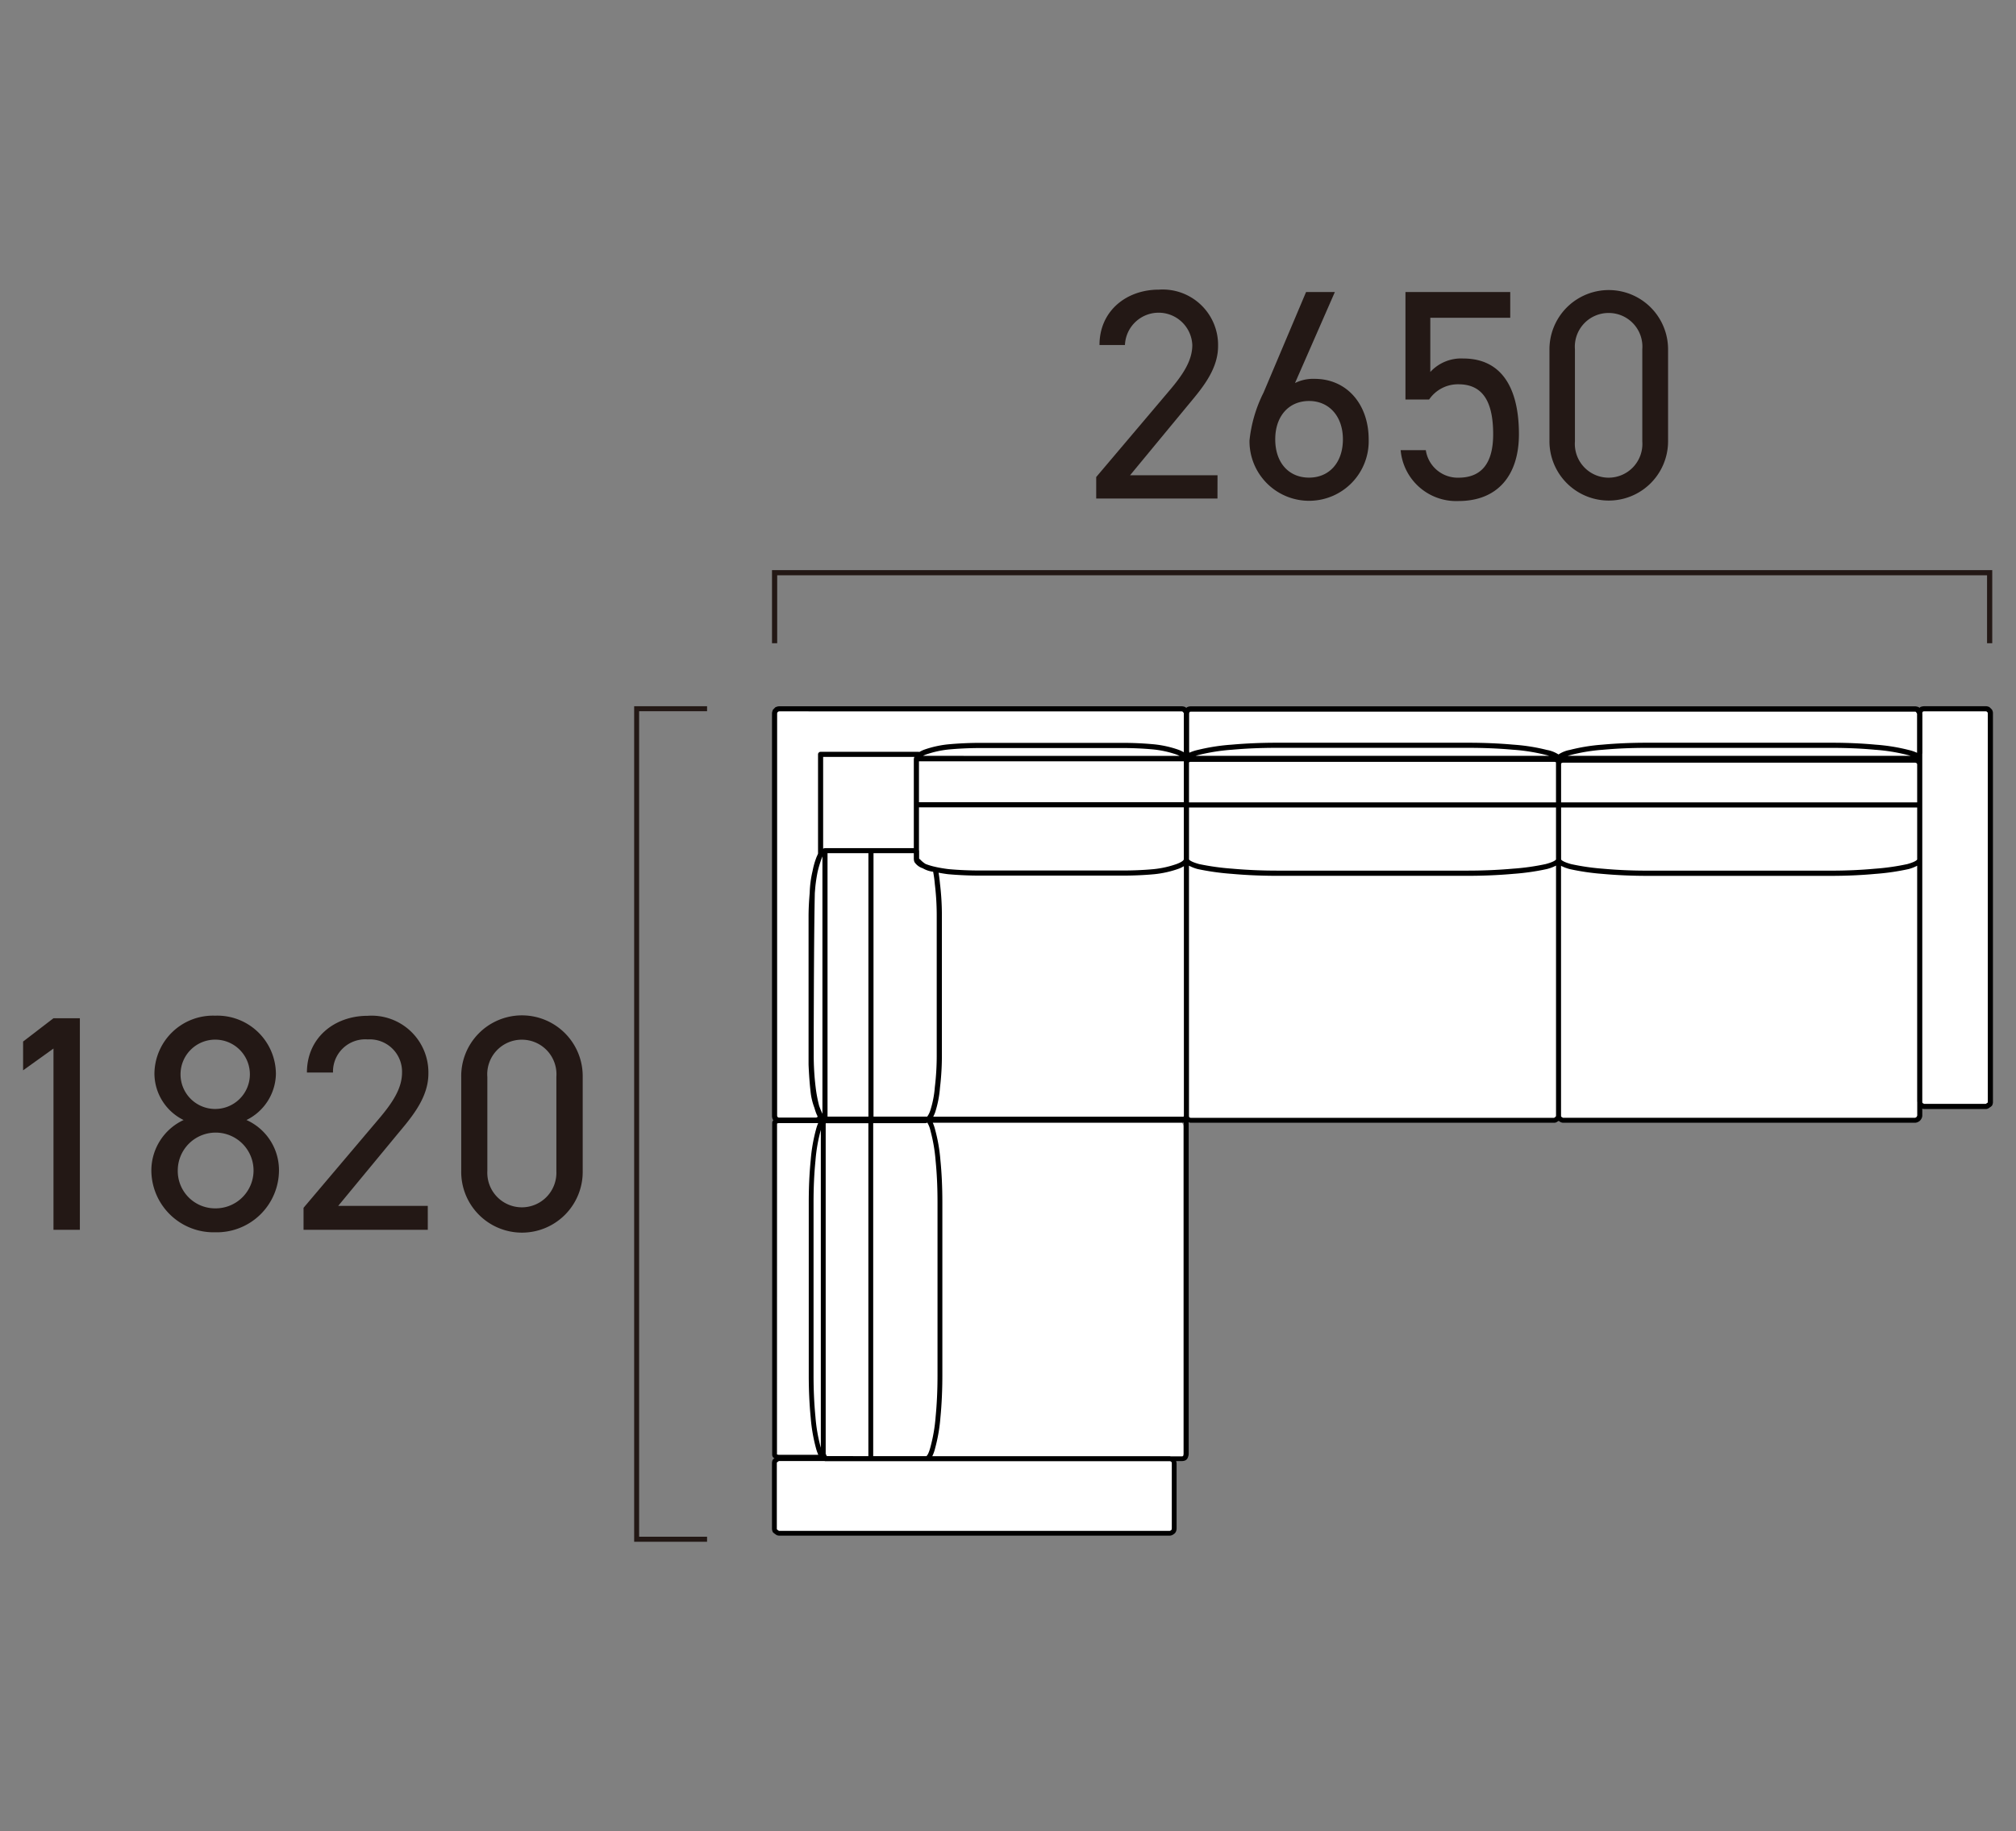
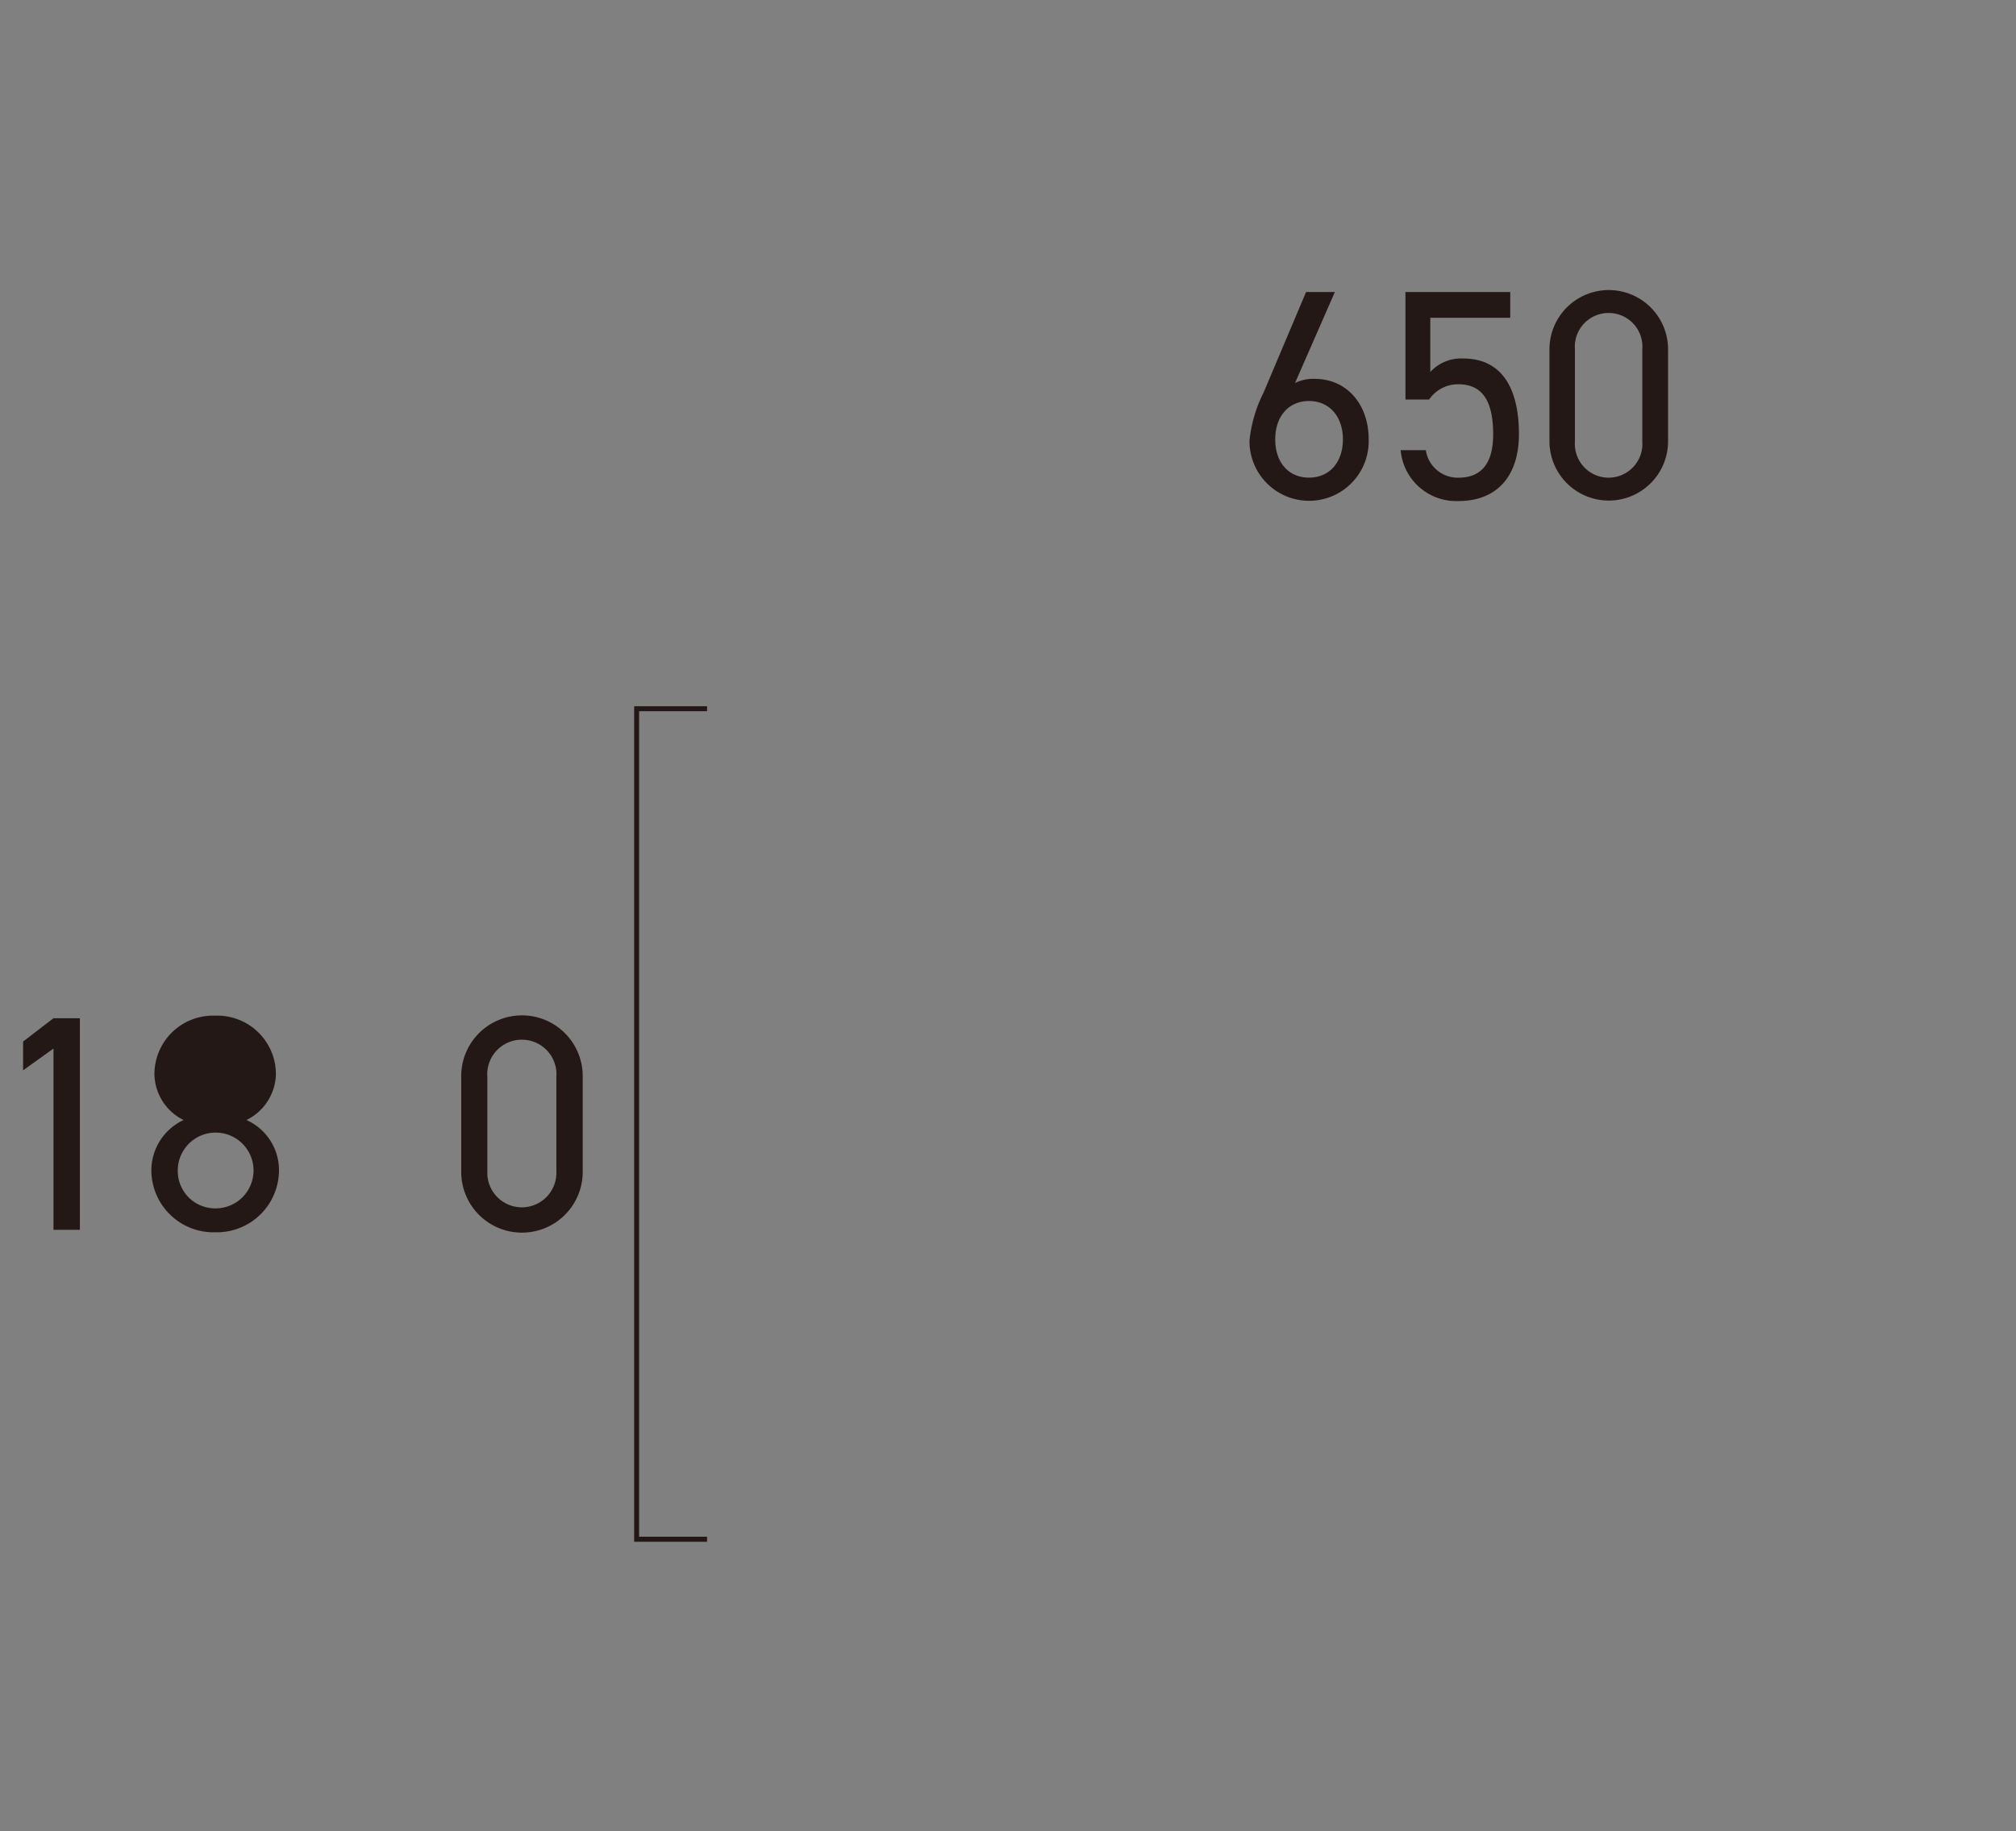
<svg xmlns="http://www.w3.org/2000/svg" width="175.063" height="159.062" viewBox="0 0 175.063 159.062">
  <rect x="0" y="0" width="175.063" height="159.062" fill="#808080" stroke="none" />
  <defs>
    <clipPath id="a">
      <rect width="175.063" height="159.062" fill="none" />
    </clipPath>
  </defs>
  <g clip-path="url(#a)">
-     <path d="M105.721,43.3H95.191V41.432l6.317-7.462c1.223-1.431,2.028-2.652,2.028-4.005a2.927,2.927,0,0,0-5.849,0H95.476c0-2.964,2.341-4.809,5.148-4.809a4.812,4.812,0,0,1,5.149,4.914c0,2.131-1.561,3.847-2.7,5.226l-4.941,5.98h7.593Z" fill="#231815" />
    <path d="M112.454,33.268a3.539,3.539,0,0,1,1.691-.364c2.859,0,4.706,2.262,4.706,5.252a5.176,5.176,0,1,1-10.349.1,11.984,11.984,0,0,1,1.222-4.159l3.692-8.736h2.5Zm1.222,8.215c1.742,0,2.938-1.3,2.938-3.327,0-2-1.2-3.329-2.938-3.329-1.768,0-2.938,1.327-2.938,3.329,0,2.028,1.17,3.327,2.938,3.327" fill="#231815" />
    <path d="M124.1,34.7h-2.055V25.363h9.1V27.6h-6.942v4.707a3.633,3.633,0,0,1,2.86-1.17c3.328,0,4.836,2.548,4.836,6.579,0,3.536-1.821,5.8-5.252,5.8a4.84,4.84,0,0,1-5.019-4.419h2.185a2.8,2.8,0,0,0,2.834,2.391c1.846,0,3.015-1.065,3.015-3.769,0-2.809-.883-4.343-3.015-4.343A3.028,3.028,0,0,0,124.1,34.7" fill="#231815" />
    <path d="M144.85,38.338a5.148,5.148,0,1,1-10.3-.026V30.356a5.148,5.148,0,1,1,10.3-.027ZM139.7,27.183a2.927,2.927,0,0,0-2.938,3.146v8.009a2.933,2.933,0,1,0,5.85,0V30.329a2.922,2.922,0,0,0-2.912-3.146" fill="#231815" />
  </g>
  <path d="M6.935,106.814H4.644V91.069L2.006,92.96v-2.5l2.638-2.025H6.935Z" fill="#231815" />
  <g clip-path="url(#a)">
-     <path d="M15.94,97.276a4.524,4.524,0,0,1-2.53-4,5.088,5.088,0,0,1,5.274-5.062,5.088,5.088,0,0,1,5.275,5.062,4.549,4.549,0,0,1-2.557,4,4.775,4.775,0,0,1,2.824,4.369,5.4,5.4,0,0,1-5.542,5.382,5.4,5.4,0,0,1-5.541-5.382,4.84,4.84,0,0,1,2.8-4.369m2.744,7.673a3.29,3.29,0,1,0-3.25-3.3,3.241,3.241,0,0,0,3.25,3.3m0-8.632a3.011,3.011,0,1,0-3.01-3.037,3.007,3.007,0,0,0,3.01,3.037" fill="#231815" />
-     <path d="M37.149,106.814H26.359V104.9l6.474-7.646c1.252-1.465,2.078-2.718,2.078-4.1a2.806,2.806,0,0,0-2.985-2.878,2.8,2.8,0,0,0-3.009,2.878H26.652c0-3.037,2.4-4.929,5.274-4.929A4.931,4.931,0,0,1,37.2,93.253c0,2.185-1.6,3.943-2.771,5.355l-5.062,6.128h7.78Z" fill="#231815" />
+     <path d="M15.94,97.276a4.524,4.524,0,0,1-2.53-4,5.088,5.088,0,0,1,5.274-5.062,5.088,5.088,0,0,1,5.275,5.062,4.549,4.549,0,0,1-2.557,4,4.775,4.775,0,0,1,2.824,4.369,5.4,5.4,0,0,1-5.542,5.382,5.4,5.4,0,0,1-5.541-5.382,4.84,4.84,0,0,1,2.8-4.369m2.744,7.673a3.29,3.29,0,1,0-3.25-3.3,3.241,3.241,0,0,0,3.25,3.3m0-8.632" fill="#231815" />
    <path d="M50.6,101.725a5.275,5.275,0,1,1-10.549-.027V93.546A5.275,5.275,0,1,1,50.6,93.521ZM45.329,90.3a3,3,0,0,0-3.01,3.225v8.2a3,3,0,1,0,5.994,0v-8.2A3,3,0,0,0,45.329,90.3" fill="#231815" />
-     <path d="M172.426,61.6h-5.938a.371.371,0,0,0-.1-.02H67.829a.38.38,0,0,0-.38.379V96.894a.38.38,0,0,0,.38.38h.058a.575.575,0,0,0-.57.574v28.39a.538.538,0,0,0,.021.1.285.285,0,0,0-.082.2v6.308a.289.289,0,0,0,.288.289h34.049a.289.289,0,0,0,.288-.289v-6.03h.3a.576.576,0,0,0,.576-.576V97.848a.574.574,0,0,0-.569-.574h64.2a.38.38,0,0,0,.38-.38v-.8h5.657a.411.411,0,0,0,.411-.411V62.011a.411.411,0,0,0-.411-.411" fill="#fff" />
-     <path d="M172.957,61.615c-.037-.041-.078-.081-.118-.121l-.05-.048a.178.178,0,0,0-.053-.038.644.644,0,0,0-.311-.069h-5.349a.873.873,0,0,0-.283.055.227.227,0,0,0-.071.041c-.019.017-.023.034-.039.051l-.013-.019a.223.223,0,0,0-.091-.06.833.833,0,0,0-.287-.06H103.4a.761.761,0,0,0-.291.063.219.219,0,0,0-.069.044c-.011.011-.017.026-.027.036l-.006,0c-.013-.014-.018-.027-.033-.041a.2.2,0,0,0-.082-.052.853.853,0,0,0-.276-.054H67.67a.626.626,0,0,0-.256.056c-.015.007-.036,0-.051.012a.186.186,0,0,0-.054.039l-.062.062a.544.544,0,0,0-.041.042l-.06.06a.22.22,0,0,0-.041.054c-.008.015-.005.036-.011.052a.621.621,0,0,0-.056.255V96.917a.842.842,0,0,0,.054.28.251.251,0,0,0,.06.088l.011.008-.017.011a.346.346,0,0,0-.092.229v28.829a.361.361,0,0,0,.121.25.724.724,0,0,0,.079.039.959.959,0,0,0-.12.094.247.247,0,0,0-.041.062.745.745,0,0,0-.056.3v5.621a.735.735,0,0,0,.058.309.229.229,0,0,0,.045.065,1.088,1.088,0,0,0,.188.145.481.481,0,0,0,.332.126h33.927a.532.532,0,0,0,.306-.111.508.508,0,0,0,.212-.217.691.691,0,0,0,.067-.317v-5.621a.662.662,0,0,0-.043-.209h.532a.752.752,0,0,0,.291-.071.471.471,0,0,0,.216-.292.7.7,0,0,0,.054-.255V97.605a.7.7,0,0,0-.014-.137.494.494,0,0,0,.192.046h31.571a.43.43,0,0,0,.276-.105.563.563,0,0,0,.1-.059.257.257,0,0,0,.059.034.53.53,0,0,0,.354.13h30.537a.6.6,0,0,0,.313-.1.511.511,0,0,0,.2-.19.592.592,0,0,0,.115-.313v-.622a.451.451,0,0,0,.156.033h5.349a.467.467,0,0,0,.318-.115,1.02,1.02,0,0,0,.207-.153.205.205,0,0,0,.035-.047.626.626,0,0,0,.071-.322V61.967a.587.587,0,0,0-.1-.352M80.8,98.211a14.276,14.276,0,0,1,.446,2.613c.109,1.08.165,2.289.165,3.593v15.047c0,1.273-.056,2.482-.165,3.6a14.178,14.178,0,0,1-.449,2.615c-.158.608-.3.756-.353.792H75.826V97.55h4.545a.464.464,0,0,0,.137-.042h.022a2.406,2.406,0,0,1,.27.7m-.276-1.229H75.853V74.1h3.5v.537a.564.564,0,0,0,.014.059v.029a.253.253,0,0,0,.031.107.335.335,0,0,0,.014.045v0a1.359,1.359,0,0,0,.719.536,2.325,2.325,0,0,0,.9.3,10.165,10.165,0,0,1,.147,1.082,22.565,22.565,0,0,1,.164,2.811v11.95a22.733,22.733,0,0,1-.164,2.863,8.8,8.8,0,0,1-.4,2.048,1.953,1.953,0,0,1-.261.515M75.41,74.1V96.982H71.86V74.1ZM71.26,98.2c.006-.023.012-.039.018-.061v27.6c-.007-.025-.013-.045-.02-.072a14.113,14.113,0,0,1-.447-2.606c-.109-1.123-.165-2.332-.165-3.6V104.417c0-1.295.056-2.5.165-3.594A14.242,14.242,0,0,1,71.26,98.2m.534,28.264a.216.216,0,0,1-.028-.067.51.51,0,0,0-.066-.115V97.6a.193.193,0,0,1,.015-.046h3.691v28.916ZM79.8,66.123h23v3.55h-23ZM81.258,75.3c-.008,0-.014-.009-.023-.01s-.03-.006-.048-.008a5.812,5.812,0,0,1-.788-.235c-.011,0-.015-.008-.026-.012a2.065,2.065,0,0,1-.392-.309,1.3,1.3,0,0,0-.167-.147v-.7c0-.013-.011-.02-.014-.033V70.117h23v4.517c0,.007-.007.179-.637.411a8.579,8.579,0,0,1-1.965.44c-.859.08-1.779.121-2.736.121H85.143c-.963,0-1.9-.041-2.776-.121q-.616-.077-1.109-.187m21.991-9.017a.231.231,0,0,1,.021-.086.4.4,0,0,1,.13-.028h31.571a.145.145,0,0,1,.058.014l.012,0c.016,0,.041-.01.052,0a.316.316,0,0,1,.025.1V69.69H103.249Zm32.312.067a.308.308,0,0,1,.009-.047.42.42,0,0,1,.063-.041.312.312,0,0,1,.122-.019h30.537a.293.293,0,0,1,.148.052.463.463,0,0,1,.041.074V69.69h-30.92Zm.561-.7c.089-.027.188-.054.307-.083a15.657,15.657,0,0,1,2.759-.446c1.2-.11,2.493-.165,3.851-.165h15.97c1.353,0,2.634.055,3.807.165a15.8,15.8,0,0,1,2.806.448c.115.028.21.055.3.081Zm-32.31,0c.089-.027.187-.055.307-.084A17.079,17.079,0,0,1,107,65.115c1.223-.11,2.545-.165,3.927-.165h16.5c1.388,0,2.713.055,3.937.165a16.048,16.048,0,0,1,2.849.448c.121.028.22.055.311.081Zm-23.659,0a2.565,2.565,0,0,1,.247-.112,8.78,8.78,0,0,1,1.96-.44c.916-.084,1.853-.127,2.783-.127H97.467c.926,0,1.846.043,2.728.127a8.859,8.859,0,0,1,1.975.441,2.872,2.872,0,0,1,.267.116Zm-.8.261v7.752H71.638a.431.431,0,0,0-.159.052V65.738h7.928a.441.441,0,0,0-.05.164m-7.981,8.582c.013-.029.029-.072.041-.1V96.735c-.057-.12-.169-.373-.283-.686a12.11,12.11,0,0,1-.308-1.636,22.757,22.757,0,0,1-.164-2.857v-1.53c.006-3.379.027-9.438.094-12.459.022-.259.039-.526.07-.772.05-.4.108-.754.172-1.068a9.608,9.608,0,0,1,.378-1.243m-3.9,23.1a.344.344,0,0,1,.059-.025.8.8,0,0,1,.171-.015h3.342a3.888,3.888,0,0,0-.187.548,14.422,14.422,0,0,0-.464,2.694c-.11,1.1-.167,2.326-.167,3.635v15.047c0,1.276.057,2.5.167,3.636a14.575,14.575,0,0,0,.461,2.68,3.966,3.966,0,0,0,.2.571H67.7a.632.632,0,0,1-.17-.018.506.506,0,0,1-.06-.019Zm35.189-.6H81.041a3.738,3.738,0,0,0,.161-.362,9.223,9.223,0,0,0,.423-2.152,23.434,23.434,0,0,0,.166-2.912V79.606a23.046,23.046,0,0,0-.166-2.859c-.041-.437-.086-.741-.122-.95.254.048.522.092.816.129.9.082,1.848.123,2.824.123H97.467c.97,0,1.9-.041,2.784-.123a8.983,8.983,0,0,0,2.074-.466,2.667,2.667,0,0,0,.48-.229V96.91a.264.264,0,0,1-.043.086l0,.006a.776.776,0,0,0-.1-.02m.588-22.348v-4.5h31.869v4.513s-.065.178-.9.4a20.129,20.129,0,0,1-2.848.4c-1.253.112-2.577.169-3.937.169h-16.5c-1.353,0-2.674-.057-3.928-.17a21.354,21.354,0,0,1-2.881-.4c-.815-.227-.87-.4-.871-.4Zm32.312-4.5h30.92v4.515s-.054.175-.859.4a20.052,20.052,0,0,1-2.806.4c-1.2.112-2.481.169-3.807.169h-15.97c-1.329,0-2.624-.057-3.852-.169a19.9,19.9,0,0,1-2.759-.4c-.815-.227-.866-.4-.867-.4ZM103.277,61.9a.363.363,0,0,1,.049-.077.257.257,0,0,1,.074-.013h62.892a.288.288,0,0,1,.074.013,1.314,1.314,0,0,1,.083.126.105.105,0,0,1,.023.068v3.366a3.7,3.7,0,0,0-.738-.248,16.278,16.278,0,0,0-2.877-.46c-1.186-.111-2.481-.167-3.848-.167h-15.97c-1.37,0-2.68.056-3.892.167a16.118,16.118,0,0,0-2.83.458,2.643,2.643,0,0,0-.981.394,2.75,2.75,0,0,0-1.006-.392,16.425,16.425,0,0,0-2.922-.46c-1.236-.111-2.574-.167-3.976-.167h-16.5c-1.4,0-2.73.056-3.966.167a17.354,17.354,0,0,0-2.954.458,3.821,3.821,0,0,0-.731.241l-.006-.043c-.007-.044-.01-.077-.014-.113v-3.2a.259.259,0,0,1,.019-.117m-.661-.115a.176.176,0,0,1,.1.042c.019.025.038.049.066.091.007.019.023.034.023.055v0c0,.016-.008.026-.008.042v3.319a3.455,3.455,0,0,0-.47-.219,9.219,9.219,0,0,0-2.083-.467c-.9-.086-1.837-.129-2.777-.129H85.143c-.944,0-1.894.043-2.832.13a9.124,9.124,0,0,0-2.072.466,3.194,3.194,0,0,0-.414.2c-.014,0-.022-.018-.036-.018H71.258a.221.221,0,0,0-.222.222v8.619c-.012.027-.03.073-.05.122-.052.11-.1.223-.135.326a6.729,6.729,0,0,0-.287,1.05,9.3,9.3,0,0,0-.251,1.89v.01c-.056.66-.1,1.344-.1,2.073V89.931c0,1.488,0,2.485,0,2.52,0,.013.05,1.4.2,2.579a5.646,5.646,0,0,0,.307,1.184c.041.146.084.283.13.408s.1.239.155.36a.2.2,0,0,1-.163.083H67.67a.173.173,0,0,1-.189-.148V61.971a.185.185,0,0,1,.049-.117l.022-.023a.186.186,0,0,1,.118-.048Zm-.942,65.152s.05.043.055.045a.287.287,0,0,1,.023.128v5.621a.3.3,0,0,1-.022.132.19.19,0,0,1-.061.05.231.231,0,0,1-.082.043H67.66c-.032,0-.042-.007-.052-.018a.207.207,0,0,0-.05-.038.562.562,0,0,1-.091-.066.408.408,0,0,1-.01-.1v-5.621a.44.44,0,0,1,.01-.1.625.625,0,0,1,.091-.062.167.167,0,0,0,.044-.034.078.078,0,0,1,.058-.024H71.6c.014,0,.023.013.036.013h29.977a.494.494,0,0,1,.062.036m1.128-.654a.321.321,0,0,1-.031.118c-.011.035-.019.053-.013.056a.3.3,0,0,1-.1.024h-1.01a.383.383,0,0,0-.064-.013H80.957a3.276,3.276,0,0,0,.243-.678,14.426,14.426,0,0,0,.464-2.688c.11-1.127.167-2.35.167-3.636V104.417c0-1.318-.057-2.542-.167-3.635A14.371,14.371,0,0,0,81.2,98.1a3.715,3.715,0,0,0-.2-.589h21.612a.721.721,0,0,0,.164-.024.7.7,0,0,1,.022.121Zm32.169-29.2H103.4a.486.486,0,0,1-.128-.053.332.332,0,0,1-.025-.105V75.187a3.594,3.594,0,0,0,.761.294,21.8,21.8,0,0,0,2.953.415c1.265.114,2.6.171,3.966.171h16.5c1.372,0,2.71-.057,3.975-.17a20.606,20.606,0,0,0,2.919-.417,3.76,3.76,0,0,0,.8-.3V96.906a.154.154,0,0,1-.06.109.267.267,0,0,0-.092.065M166.435,97a.1.1,0,0,1-.048.04.272.272,0,0,1-.095.044H135.755c-.038,0-.057-.011-.113-.051a.453.453,0,0,1-.071-.046.315.315,0,0,1-.015-.076h0V75.2a3.823,3.823,0,0,0,.761.284,20.282,20.282,0,0,0,2.83.415c1.24.113,2.55.171,3.892.171h15.97c1.339,0,2.634-.058,3.847-.171a20.328,20.328,0,0,0,2.877-.417,3.547,3.547,0,0,0,.748-.291V95.681c0,.009.006.017.006.026v1.188a.373.373,0,0,1-.052.1m6.178-1.315a.418.418,0,0,1-.006.08c-.031.025-.07.05-.127.087a.084.084,0,0,1-.055.026H167.09a.584.584,0,0,1-.146-.08.267.267,0,0,1-.019-.114V65.475c0-.017.008-.035.008-.052V62.015a.45.45,0,0,0-.008-.051.266.266,0,0,1,.015-.094.427.427,0,0,1,.046-.072.363.363,0,0,1,.09-.015h5.349a.329.329,0,0,1,.082.008l.022.022a.536.536,0,0,0,.074.067.219.219,0,0,1,.01.087Z" />
    <path d="M61.4,133.906H55.068V61.339H61.4v.431H55.5v71.7h5.9Z" fill="#231815" />
-     <path d="M173,55.865h-.451v-5.9H67.489v5.9h-.451V49.517H173Z" fill="#231815" />
  </g>
</svg>